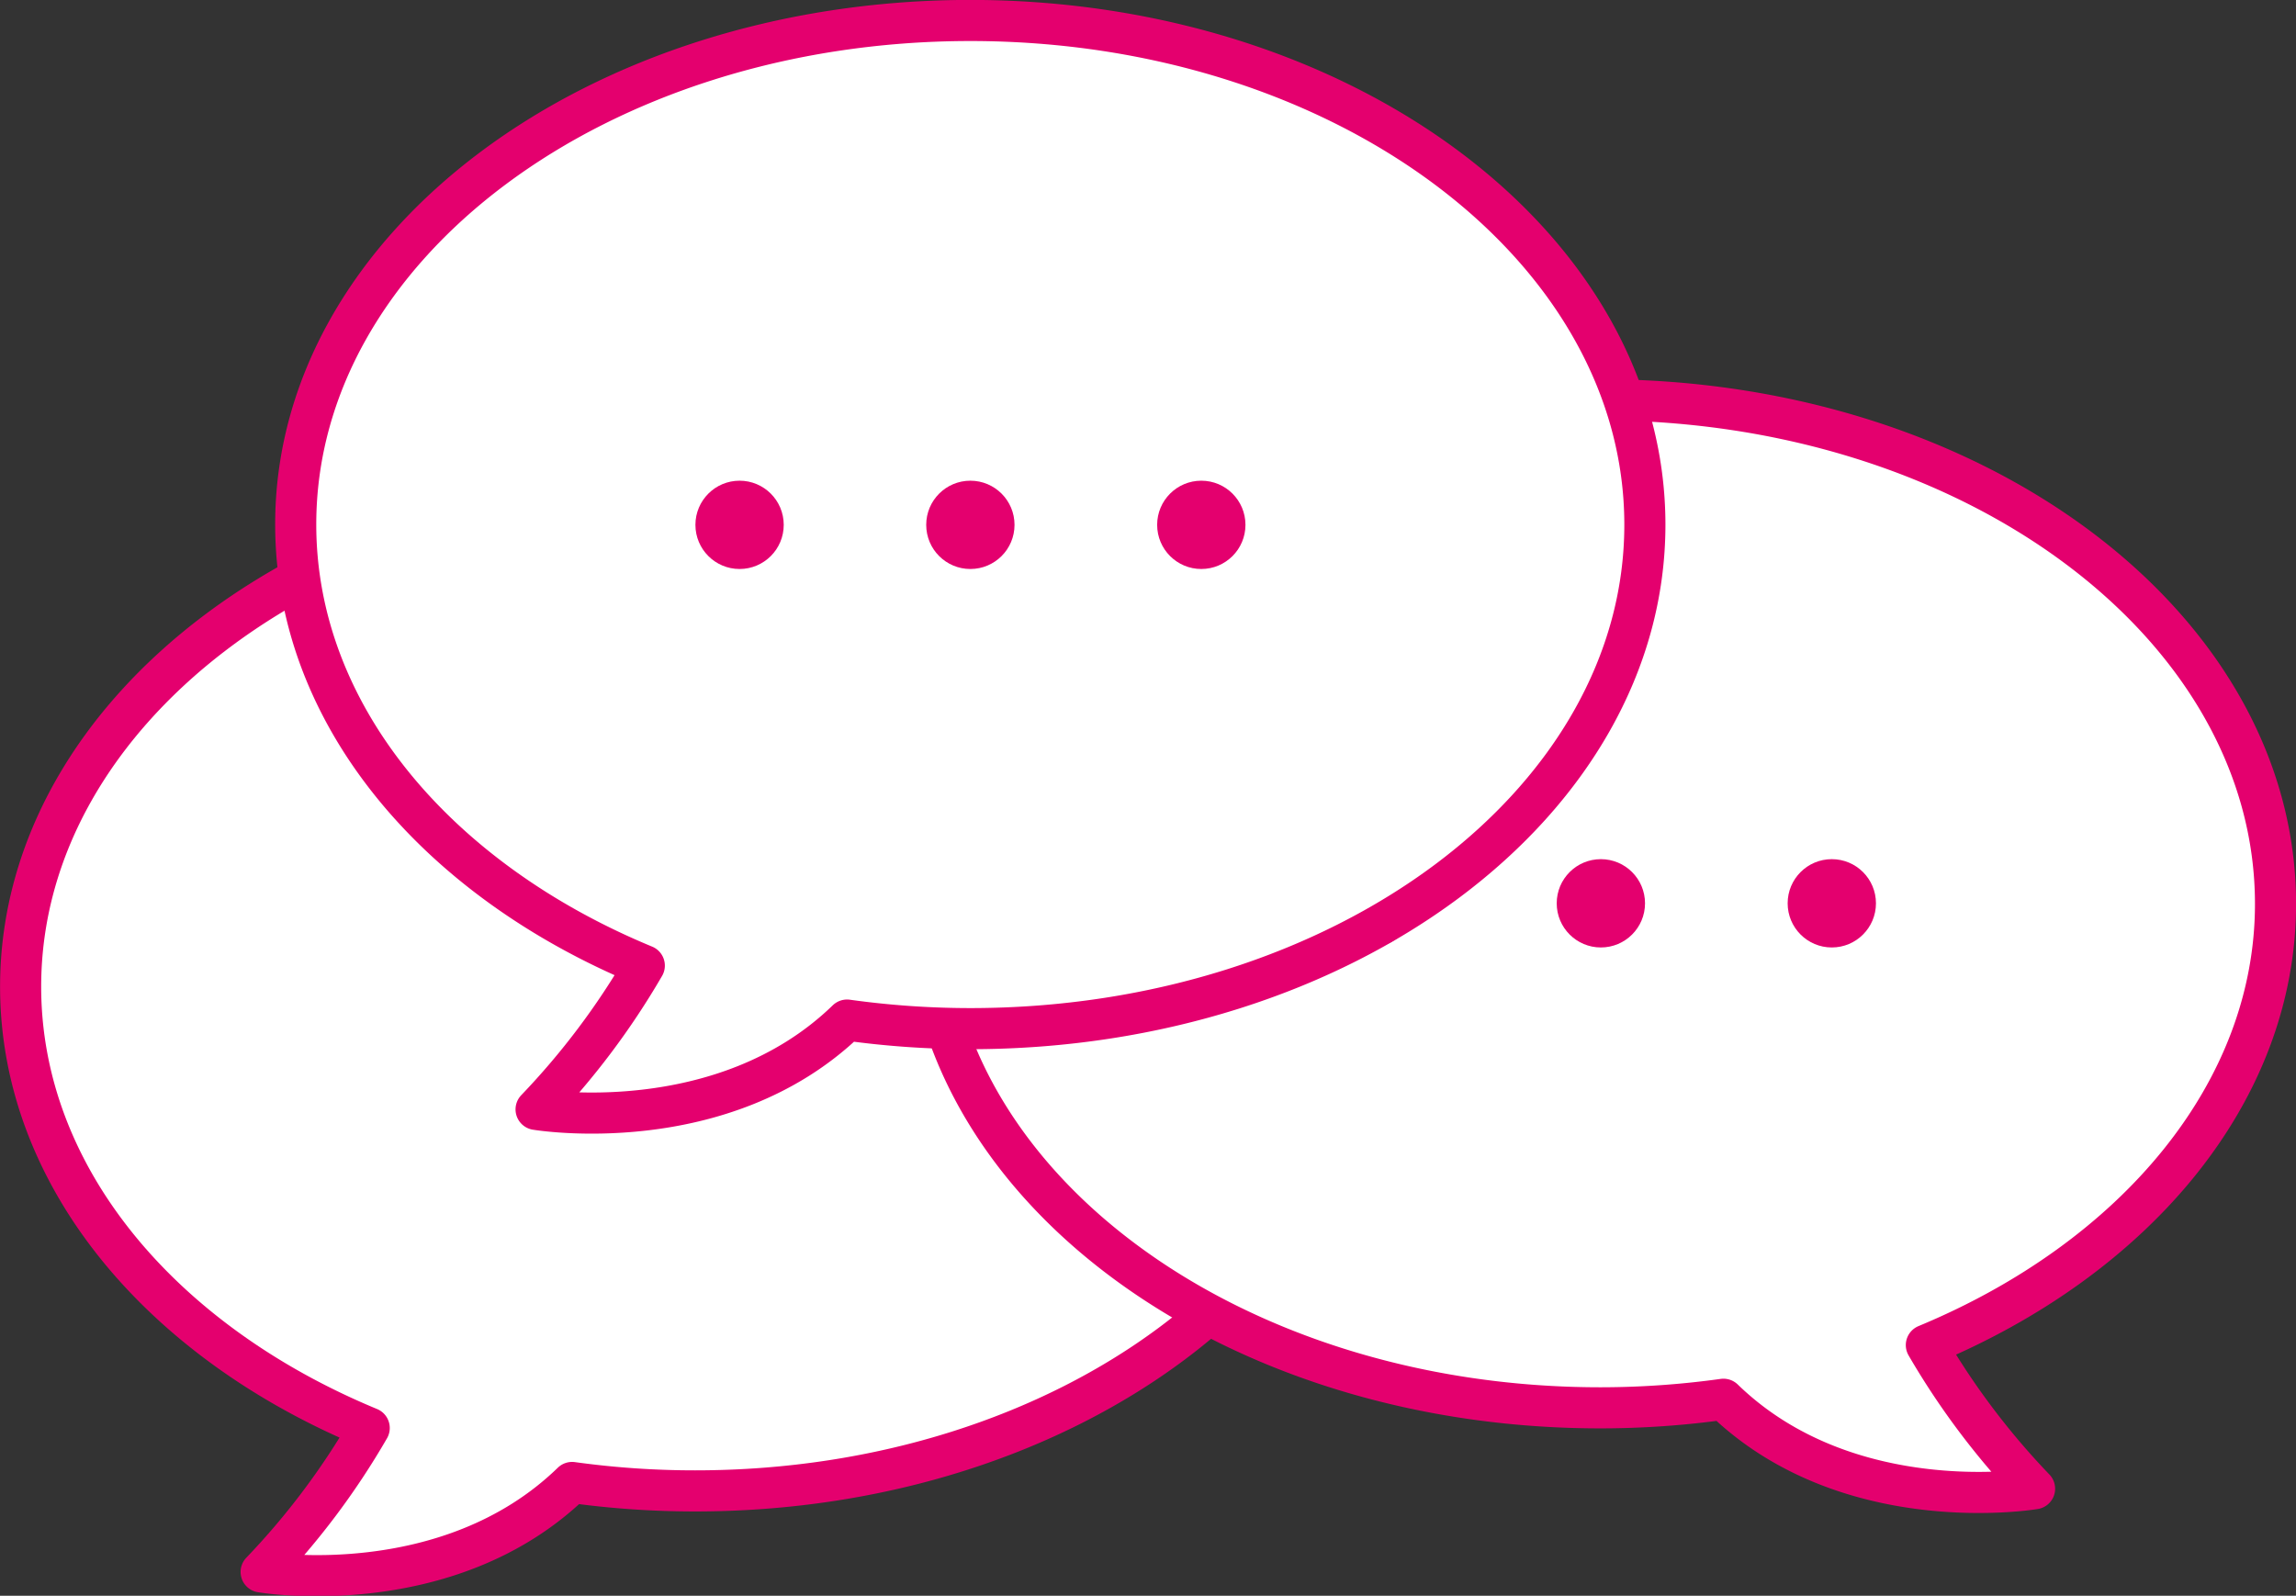
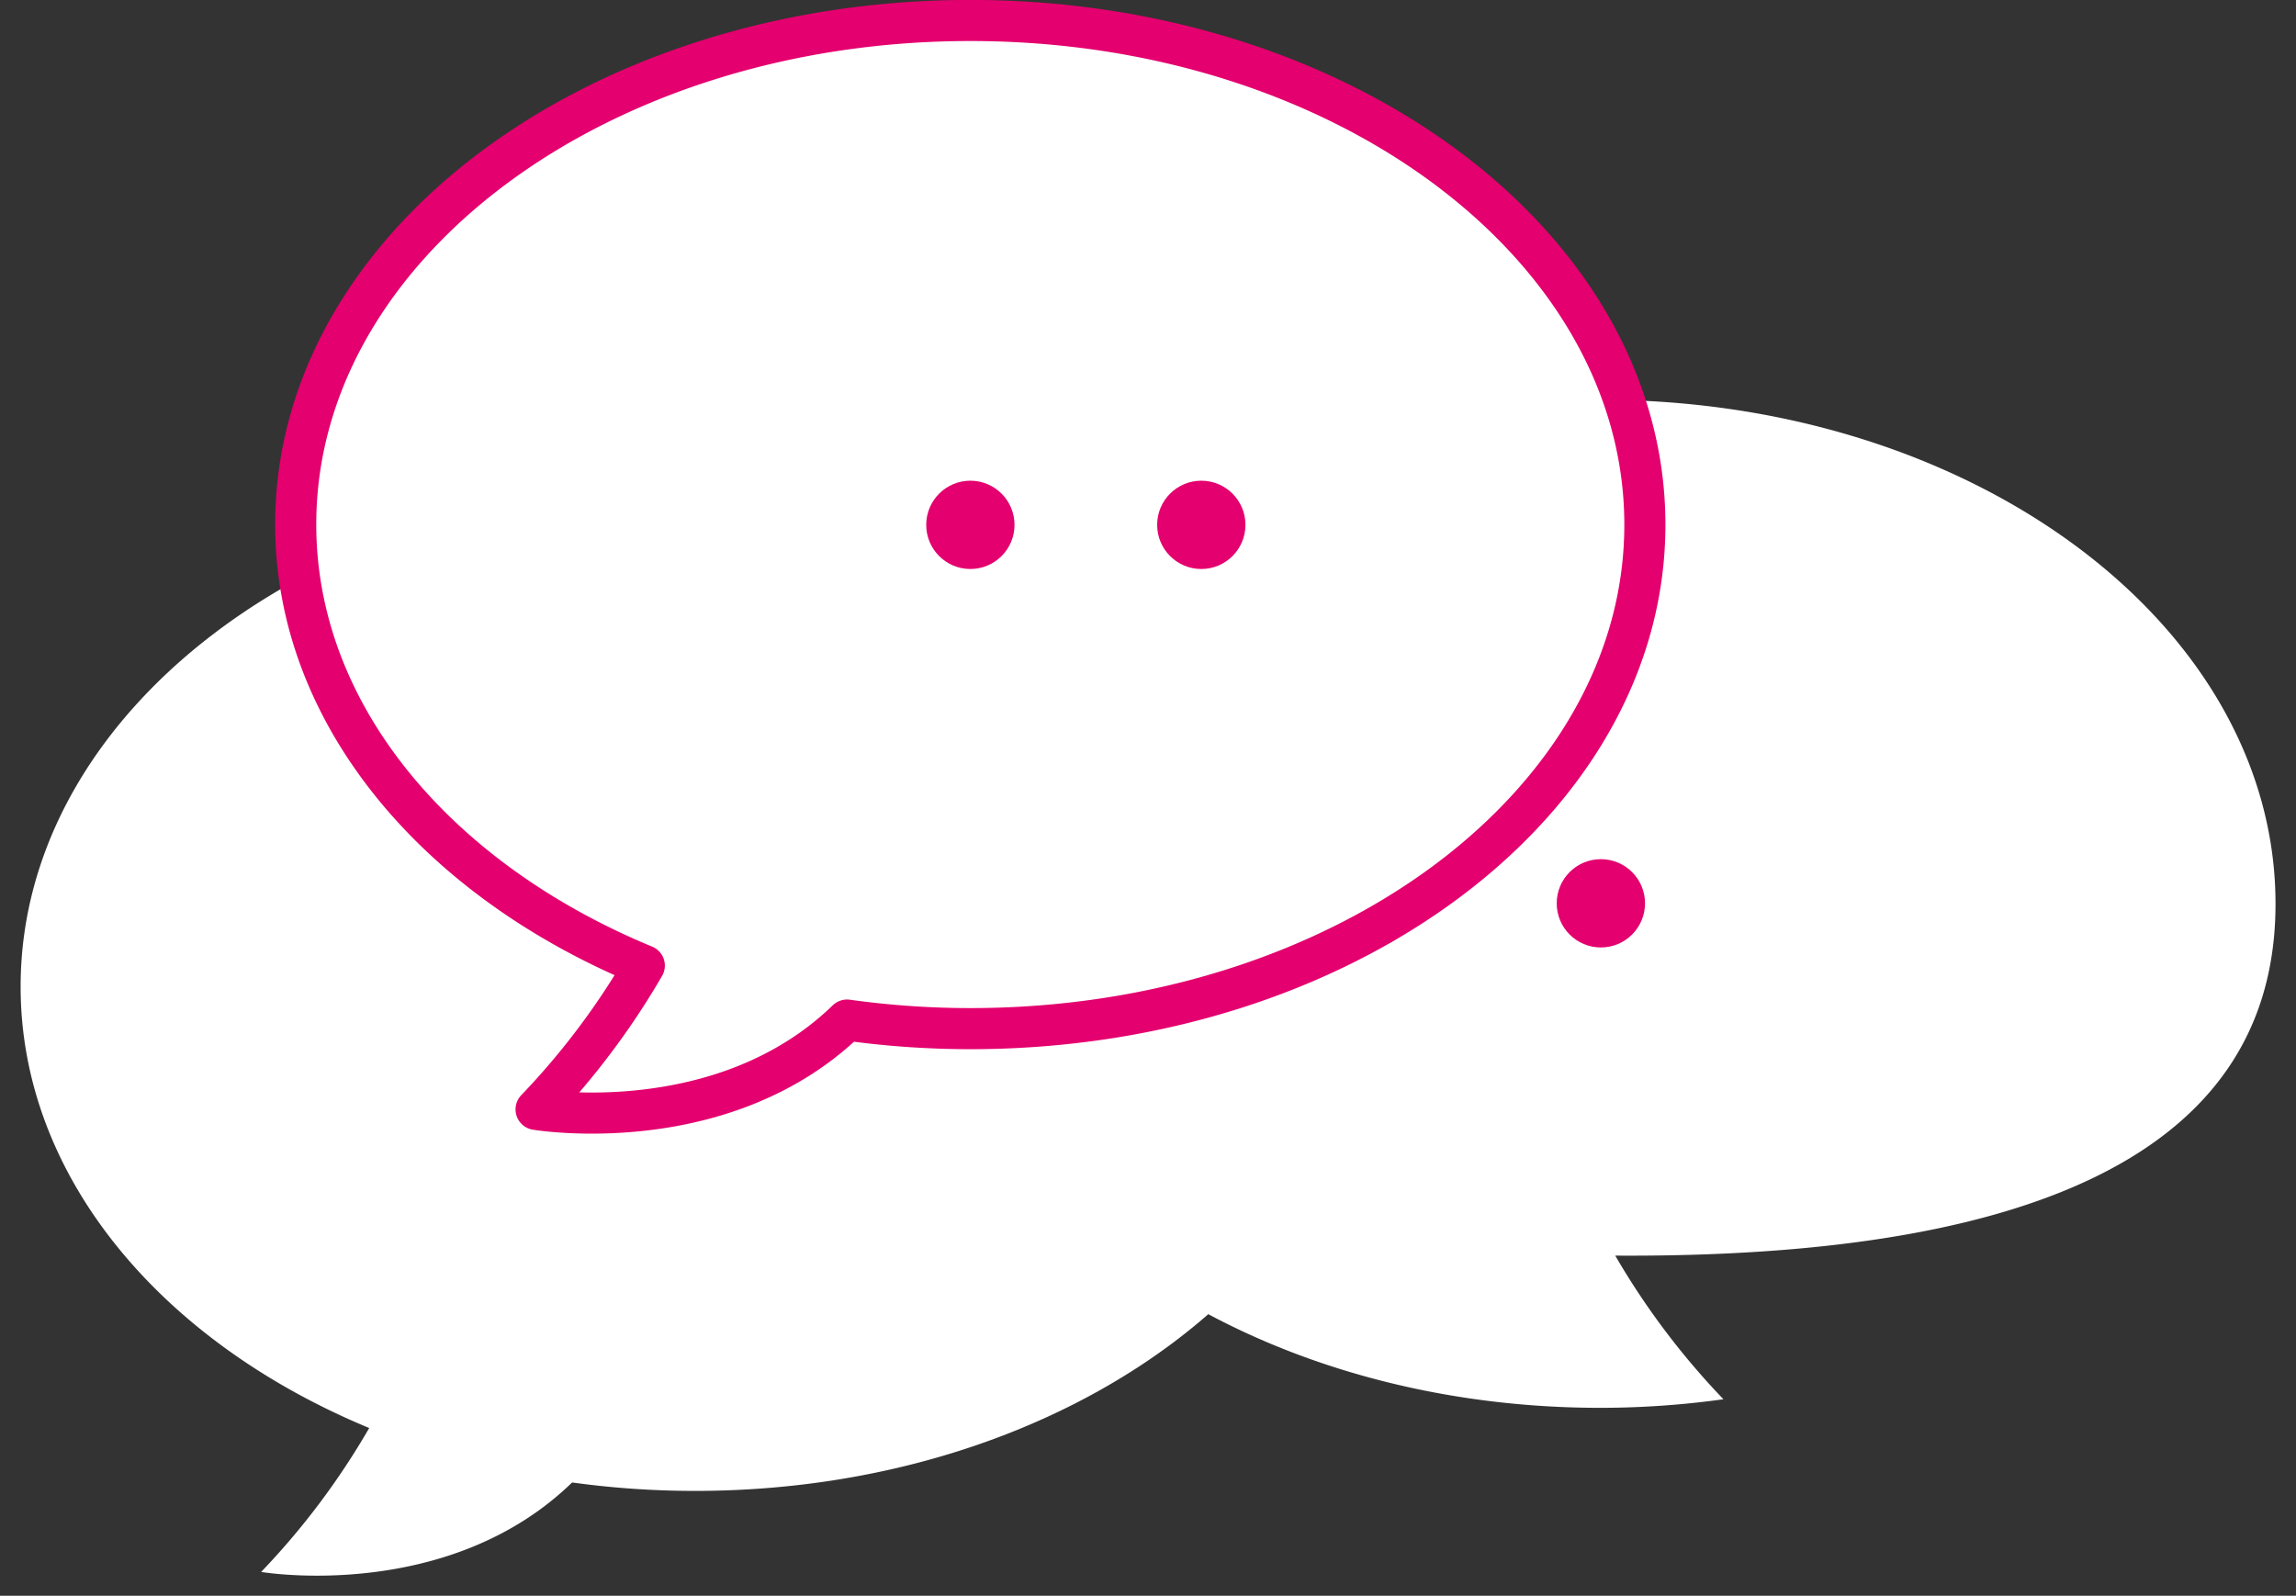
<svg xmlns="http://www.w3.org/2000/svg" id="レイヤー_1" data-name="レイヤー 1" viewBox="0 0 158.08 109.88">
  <rect x="0" y="0" width="158.08" height="109.88" fill="#333333" stroke="none" />
  <defs>
    <style>.cls-1{fill:#fff;}.cls-2{fill:none;stroke:#e4006e;stroke-linecap:round;stroke-linejoin:round;stroke-width:2.83px;}.cls-3{fill:#e4006e;}</style>
  </defs>
  <title>design_01</title>
  <path class="cls-1" d="M58.13,79c-25.65,0-46.45,15.54-46.45,34.7,0,13.09,9.7,24.47,24,30.39A51.55,51.55,0,0,1,28.24,154s12.82,2.18,21.41-6.16a61.61,61.61,0,0,0,8.47.58c25.66,0,46.45-15.53,46.45-34.7S83.79,79,58.13,79Z" transform="translate(-10.26 -45.76)" />
-   <path class="cls-2" d="M58.13,79c-25.65,0-46.45,15.54-46.45,34.7,0,13.09,9.7,24.47,24,30.39A51.55,51.55,0,0,1,28.24,154s12.82,2.18,21.41-6.16a61.61,61.61,0,0,0,8.47.58c25.66,0,46.45-15.53,46.45-34.7S83.79,79,58.13,79Z" transform="translate(-10.26 -45.76)" />
-   <path class="cls-1" d="M166.93,108c0-19.17-20.8-34.71-46.45-34.71S74,88.79,74,108s20.8,34.7,46.45,34.7a61.62,61.62,0,0,0,8.47-.59c8.59,8.34,21.42,6.16,21.42,6.16a52,52,0,0,1-7.45-9.89C157.23,132.43,166.93,121,166.93,108Z" transform="translate(-10.26 -45.76)" />
-   <path class="cls-2" d="M166.93,108c0-19.17-20.8-34.71-46.45-34.71S74,88.79,74,108s20.8,34.7,46.45,34.7a61.62,61.62,0,0,0,8.47-.59c8.59,8.34,21.42,6.16,21.42,6.16a52,52,0,0,1-7.45-9.89C157.23,132.43,166.93,121,166.93,108Z" transform="translate(-10.26 -45.76)" />
-   <circle class="cls-3" cx="126.12" cy="62.2" r="3.04" />
+   <path class="cls-1" d="M166.93,108c0-19.17-20.8-34.71-46.45-34.71S74,88.79,74,108s20.8,34.7,46.45,34.7a61.62,61.62,0,0,0,8.47-.59a52,52,0,0,1-7.45-9.89C157.23,132.43,166.93,121,166.93,108Z" transform="translate(-10.26 -45.76)" />
  <circle class="cls-3" cx="110.22" cy="62.2" r="3.04" />
  <circle class="cls-3" cx="94.33" cy="62.2" r="3.04" />
  <path class="cls-1" d="M77.07,47.17c-25.66,0-46.45,15.53-46.45,34.7,0,13.08,9.7,24.47,24,30.38a52.08,52.08,0,0,1-7.45,9.9S60,124.32,68.58,116a61.65,61.65,0,0,0,8.48.59c25.65,0,46.45-15.54,46.45-34.7S102.72,47.17,77.07,47.17Z" transform="translate(-10.26 -45.76)" />
  <path class="cls-2" d="M77.07,47.17c-25.66,0-46.45,15.53-46.45,34.7,0,13.08,9.7,24.47,24,30.38a52.08,52.08,0,0,1-7.45,9.9S60,124.32,68.58,116a61.65,61.65,0,0,0,8.48.59c25.65,0,46.45-15.54,46.45-34.7S102.72,47.17,77.07,47.17Z" transform="translate(-10.26 -45.76)" />
-   <circle class="cls-3" cx="50.92" cy="36.14" r="3.04" />
  <circle class="cls-3" cx="66.81" cy="36.14" r="3.04" />
  <circle class="cls-3" cx="82.71" cy="36.14" r="3.04" />
</svg>